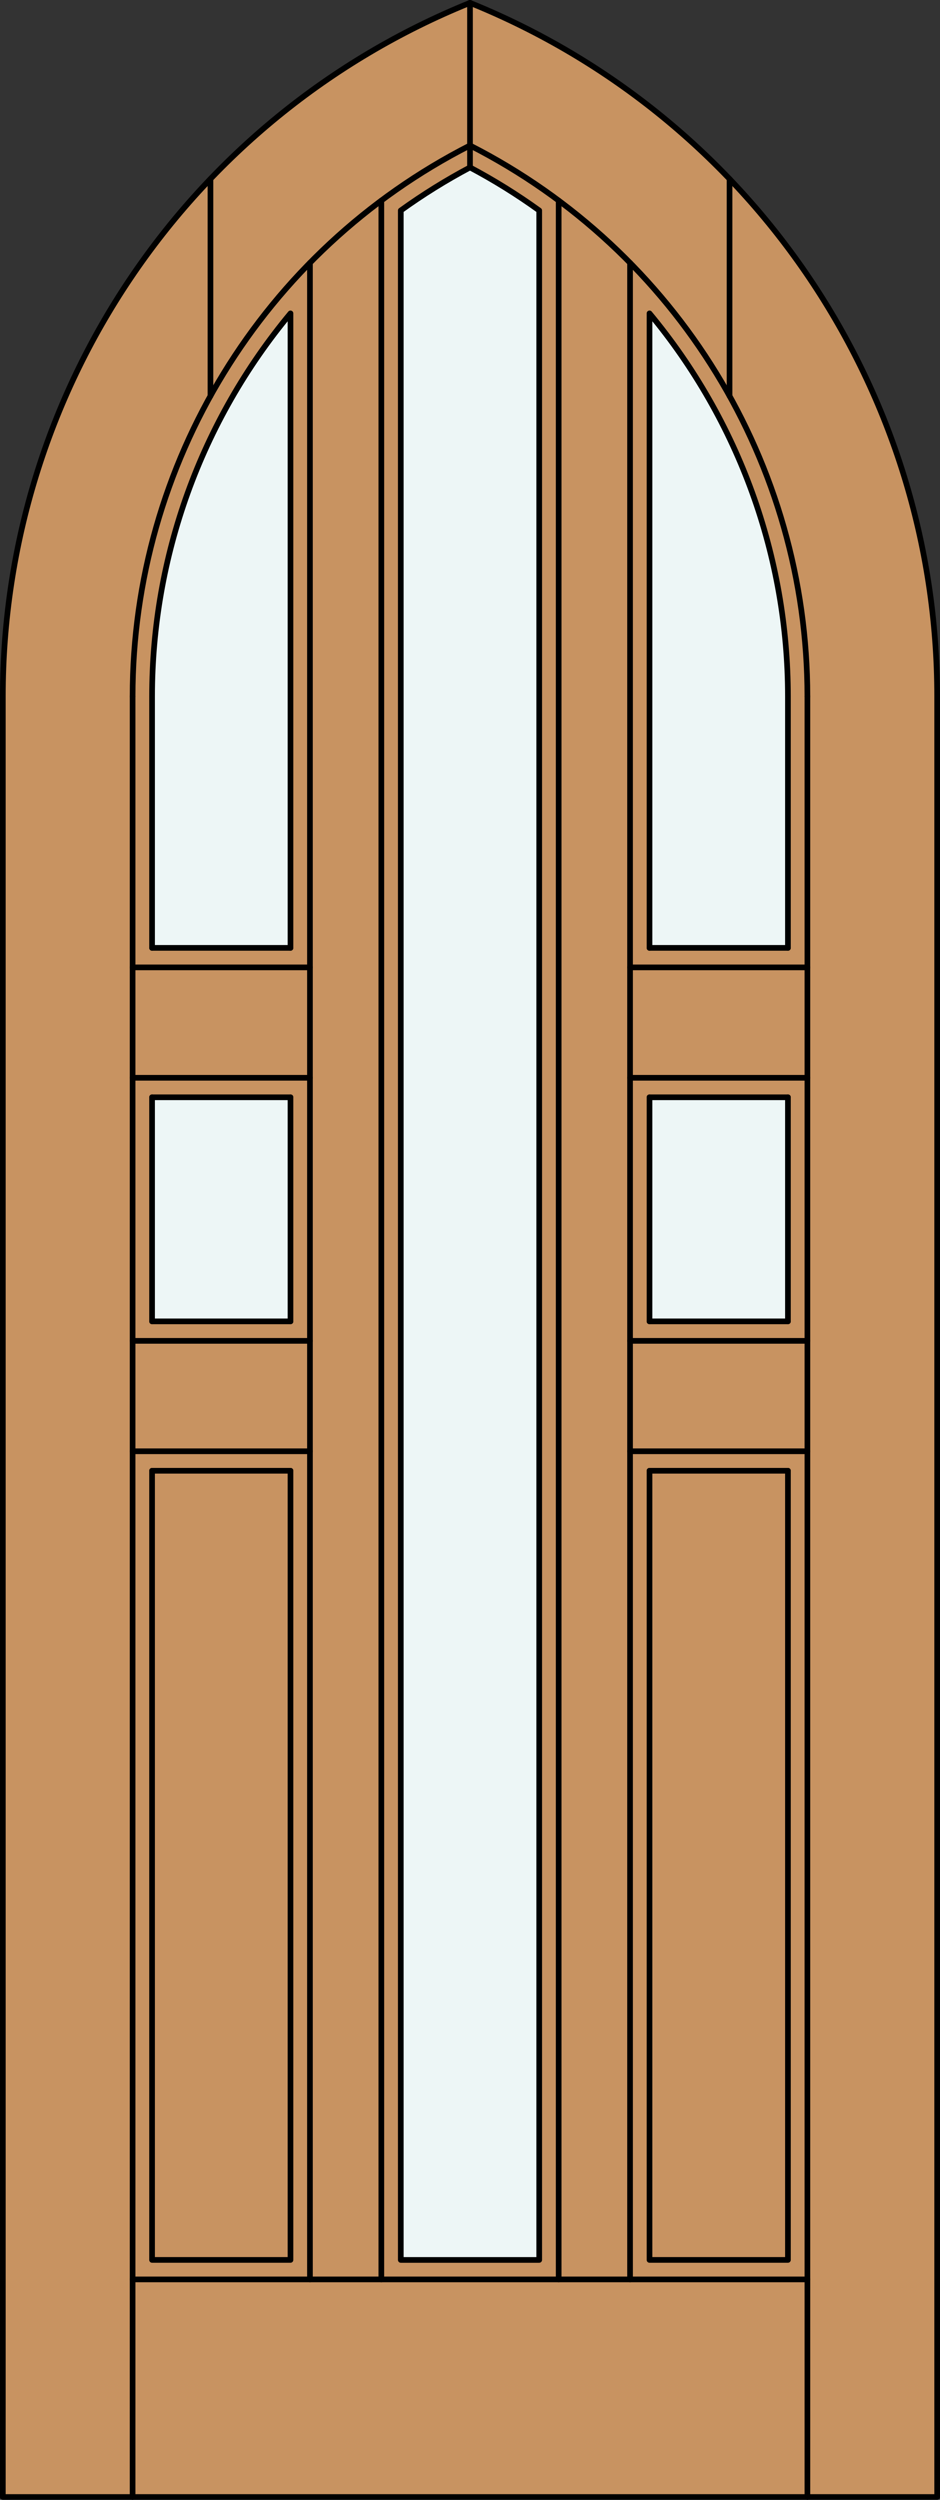
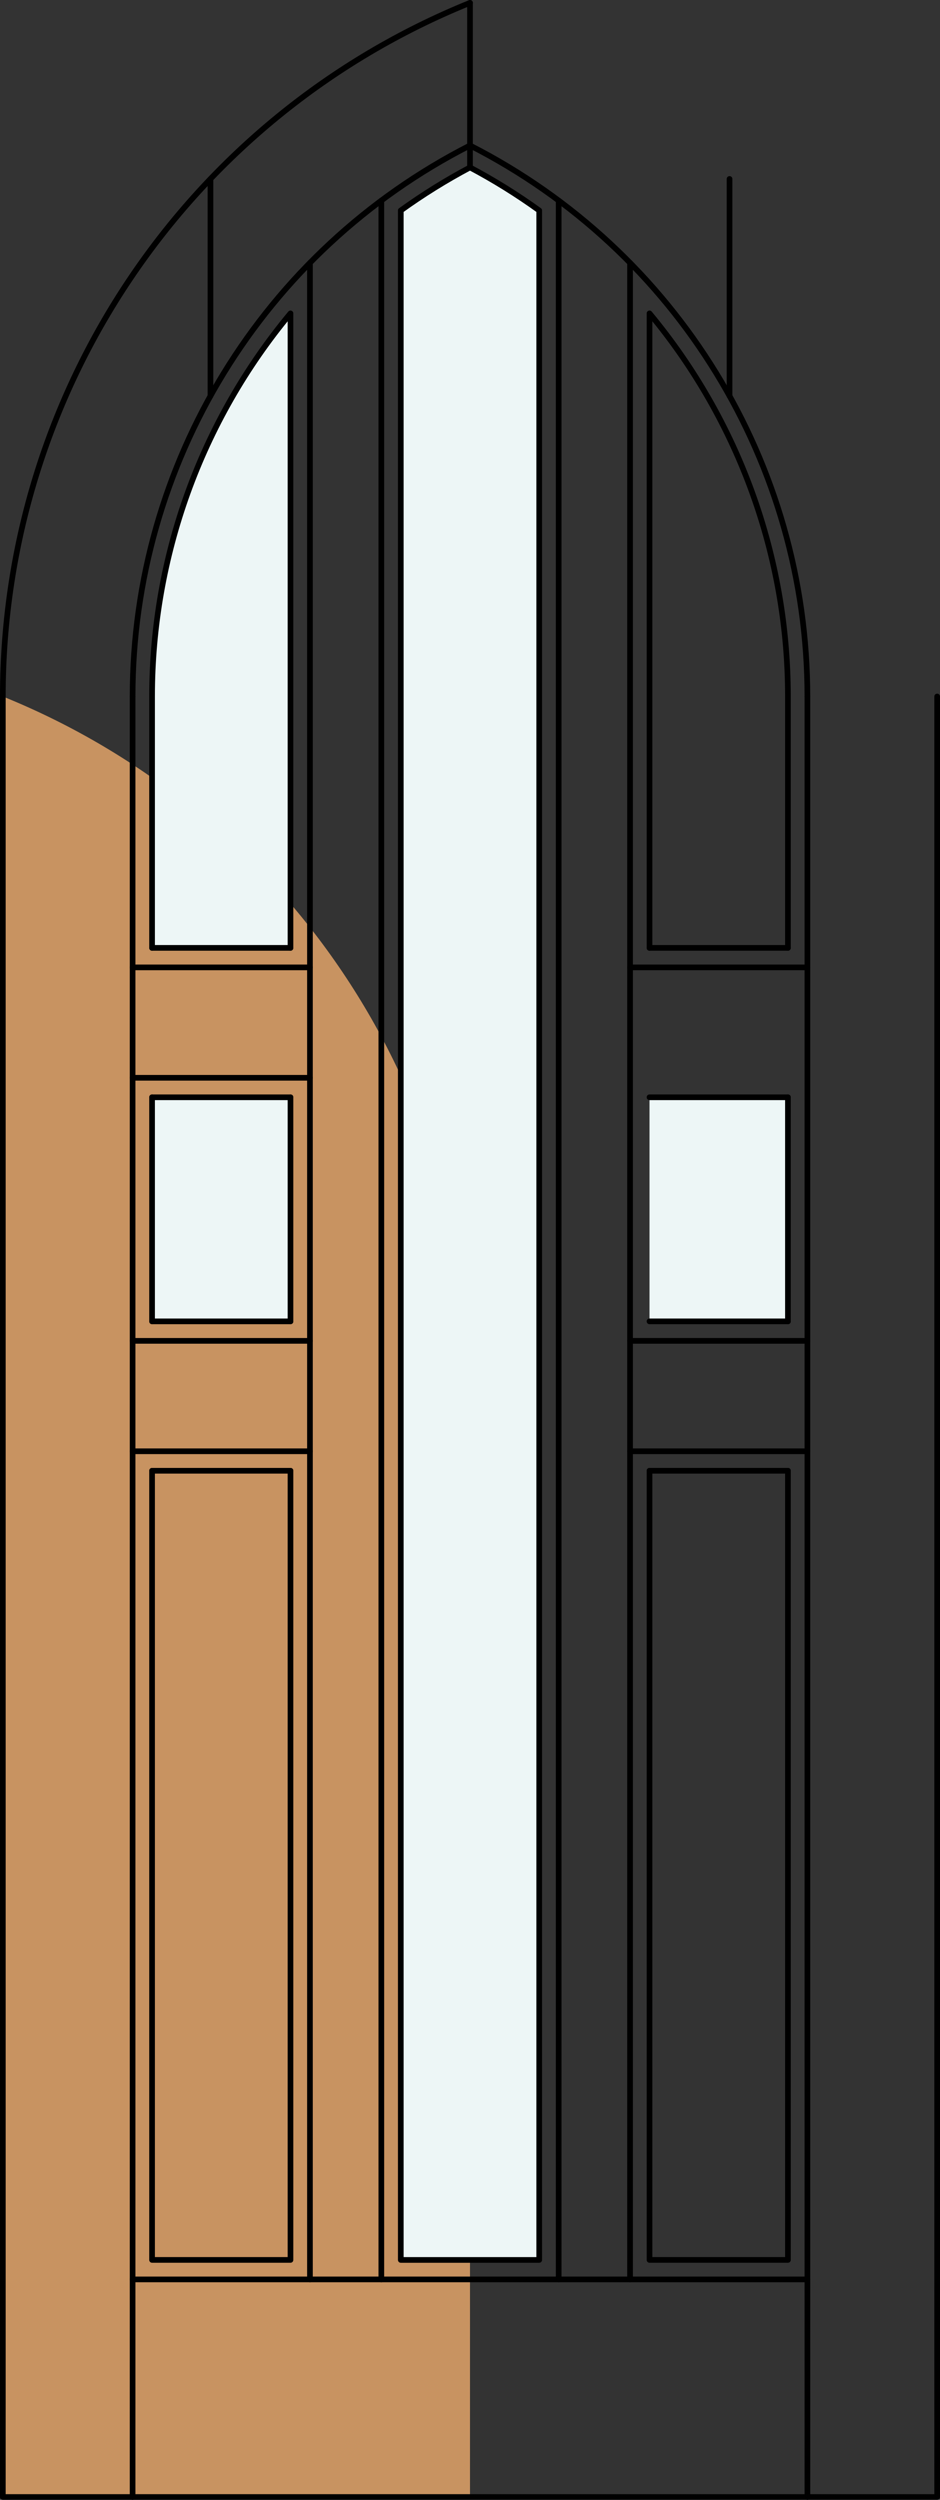
<svg xmlns="http://www.w3.org/2000/svg" version="1.1" id="Layer_1" x="0px" y="0px" width="83.012px" height="220.531px" viewBox="46.163 568.28 83.012 220.531" style="enable-background:new 46.163 568.28 83.012 220.531;" xml:space="preserve">
  <rect x="46.163" y="568.28" width="83.012" height="220.531" fill="#333333" stroke="none" />
  <style type="text/css">

	.st0{fill:#EDF6F6;}
	.st1{fill:#C89361;}
	.st2{fill:none;stroke:#000000;stroke-width:0.5;stroke-linecap:round;stroke-linejoin:round;}

</style>
  <g id="DOOR_FILL">
-     <path class="st1" d="M128.925,788.562H46.413V629.723c0-26.898,16.321-51.105,41.256-61.192   c24.936,10.087,41.256,34.294,41.256,61.192V788.562z" />
+     <path class="st1" d="M128.925,788.562H46.413V629.723c24.936,10.087,41.256,34.294,41.256,61.192V788.562z" />
  </g>
  <g id="GLASS">
    <rect x="103.522" y="665.08" class="st0" width="12.224" height="19.769" />
-     <path class="st0" d="M115.746,651.901h-12.224v-55.975c7.899,9.49,12.224,21.448,12.224,33.796V651.901z" />
    <path class="st0" d="M93.781,767.647H81.557V586.847c1.949-1.403,3.991-2.672,6.112-3.797c2.121,1.125,4.163,2.394,6.112,3.797   V767.647L93.781,767.647z" />
    <rect x="59.592" y="665.08" class="st0" width="12.224" height="19.769" />
    <path class="st0" d="M71.816,651.901H59.592v-22.179c0-12.349,4.325-24.306,12.224-33.796V651.901L71.816,651.901z" />
  </g>
  <g id="_x31_">
    <polyline class="st2" points="46.413,629.723 46.413,788.562 128.925,788.562 128.925,629.723  " />
    <line class="st2" x1="57.873" y1="788.562" x2="57.873" y2="629.723" />
    <line class="st2" x1="117.465" y1="788.562" x2="117.465" y2="629.723" />
    <path class="st2" d="M93.781,586.847v180.801H81.557V586.847c1.949-1.403,3.991-2.672,6.112-3.797   C89.791,584.175,91.832,585.443,93.781,586.847z" />
    <line class="st2" x1="71.816" y1="665.08" x2="71.816" y2="684.849" />
    <polyline class="st2" points="71.816,698.028 71.816,767.647 59.592,767.647 59.592,698.028  " />
    <line class="st2" x1="59.592" y1="684.849" x2="59.592" y2="665.08" />
    <path class="st2" d="M59.592,651.901v-22.179c0-12.349,4.325-24.306,12.224-33.796v55.975" />
-     <path class="st2" d="M128.925,629.723c0-26.898-16.32-51.105-41.256-61.192" />
    <path class="st2" d="M117.465,629.723c0-20.518-11.512-39.3-29.796-48.61" />
    <path class="st2" d="M87.669,568.53c-24.935,10.087-41.256,34.294-41.256,61.192" />
    <path class="st2" d="M87.669,581.112c-18.283,9.311-29.796,28.093-29.796,48.61" />
    <line class="st2" x1="87.669" y1="583.05" x2="87.669" y2="568.53" />
    <line class="st2" x1="110.589" y1="603.211" x2="110.589" y2="584.066" />
    <line class="st2" x1="64.749" y1="603.211" x2="64.749" y2="584.066" />
    <line class="st2" x1="115.746" y1="665.08" x2="115.746" y2="684.849" />
    <polyline class="st2" points="115.746,698.028 115.746,767.647 103.522,767.647 103.522,698.028  " />
-     <line class="st2" x1="103.522" y1="684.849" x2="103.522" y2="665.08" />
    <path class="st2" d="M103.522,651.901v-55.975c7.899,9.49,12.224,21.448,12.224,33.796v22.179" />
    <line class="st2" x1="79.838" y1="585.975" x2="79.838" y2="769.366" />
    <line class="st2" x1="101.803" y1="769.366" x2="101.803" y2="591.468" />
    <line class="st2" x1="95.5" y1="769.366" x2="95.5" y2="585.975" />
    <line class="st2" x1="73.535" y1="769.366" x2="73.535" y2="591.468" />
    <line class="st2" x1="117.465" y1="769.366" x2="57.873" y2="769.366" />
    <line class="st2" x1="57.873" y1="653.62" x2="73.535" y2="653.62" />
    <line class="st2" x1="59.592" y1="651.901" x2="71.816" y2="651.901" />
    <line class="st2" x1="101.803" y1="696.309" x2="117.465" y2="696.309" />
    <line class="st2" x1="59.592" y1="665.08" x2="71.816" y2="665.08" />
    <line class="st2" x1="101.803" y1="686.568" x2="117.465" y2="686.568" />
    <line class="st2" x1="103.522" y1="651.901" x2="115.746" y2="651.901" />
    <line class="st2" x1="101.803" y1="653.62" x2="117.465" y2="653.62" />
    <line class="st2" x1="59.592" y1="684.849" x2="71.816" y2="684.849" />
    <line class="st2" x1="103.522" y1="698.028" x2="115.746" y2="698.028" />
    <line class="st2" x1="57.873" y1="696.309" x2="73.535" y2="696.309" />
    <line class="st2" x1="103.522" y1="665.08" x2="115.746" y2="665.08" />
    <line class="st2" x1="57.873" y1="686.568" x2="73.535" y2="686.568" />
-     <line class="st2" x1="101.803" y1="663.361" x2="117.465" y2="663.361" />
    <line class="st2" x1="103.522" y1="684.849" x2="115.746" y2="684.849" />
    <line class="st2" x1="57.873" y1="663.361" x2="73.535" y2="663.361" />
    <line class="st2" x1="59.592" y1="698.028" x2="71.816" y2="698.028" />
  </g>
  <g id="_x30_">
</g>
  <g id="Layer_1_1_">
</g>
</svg>